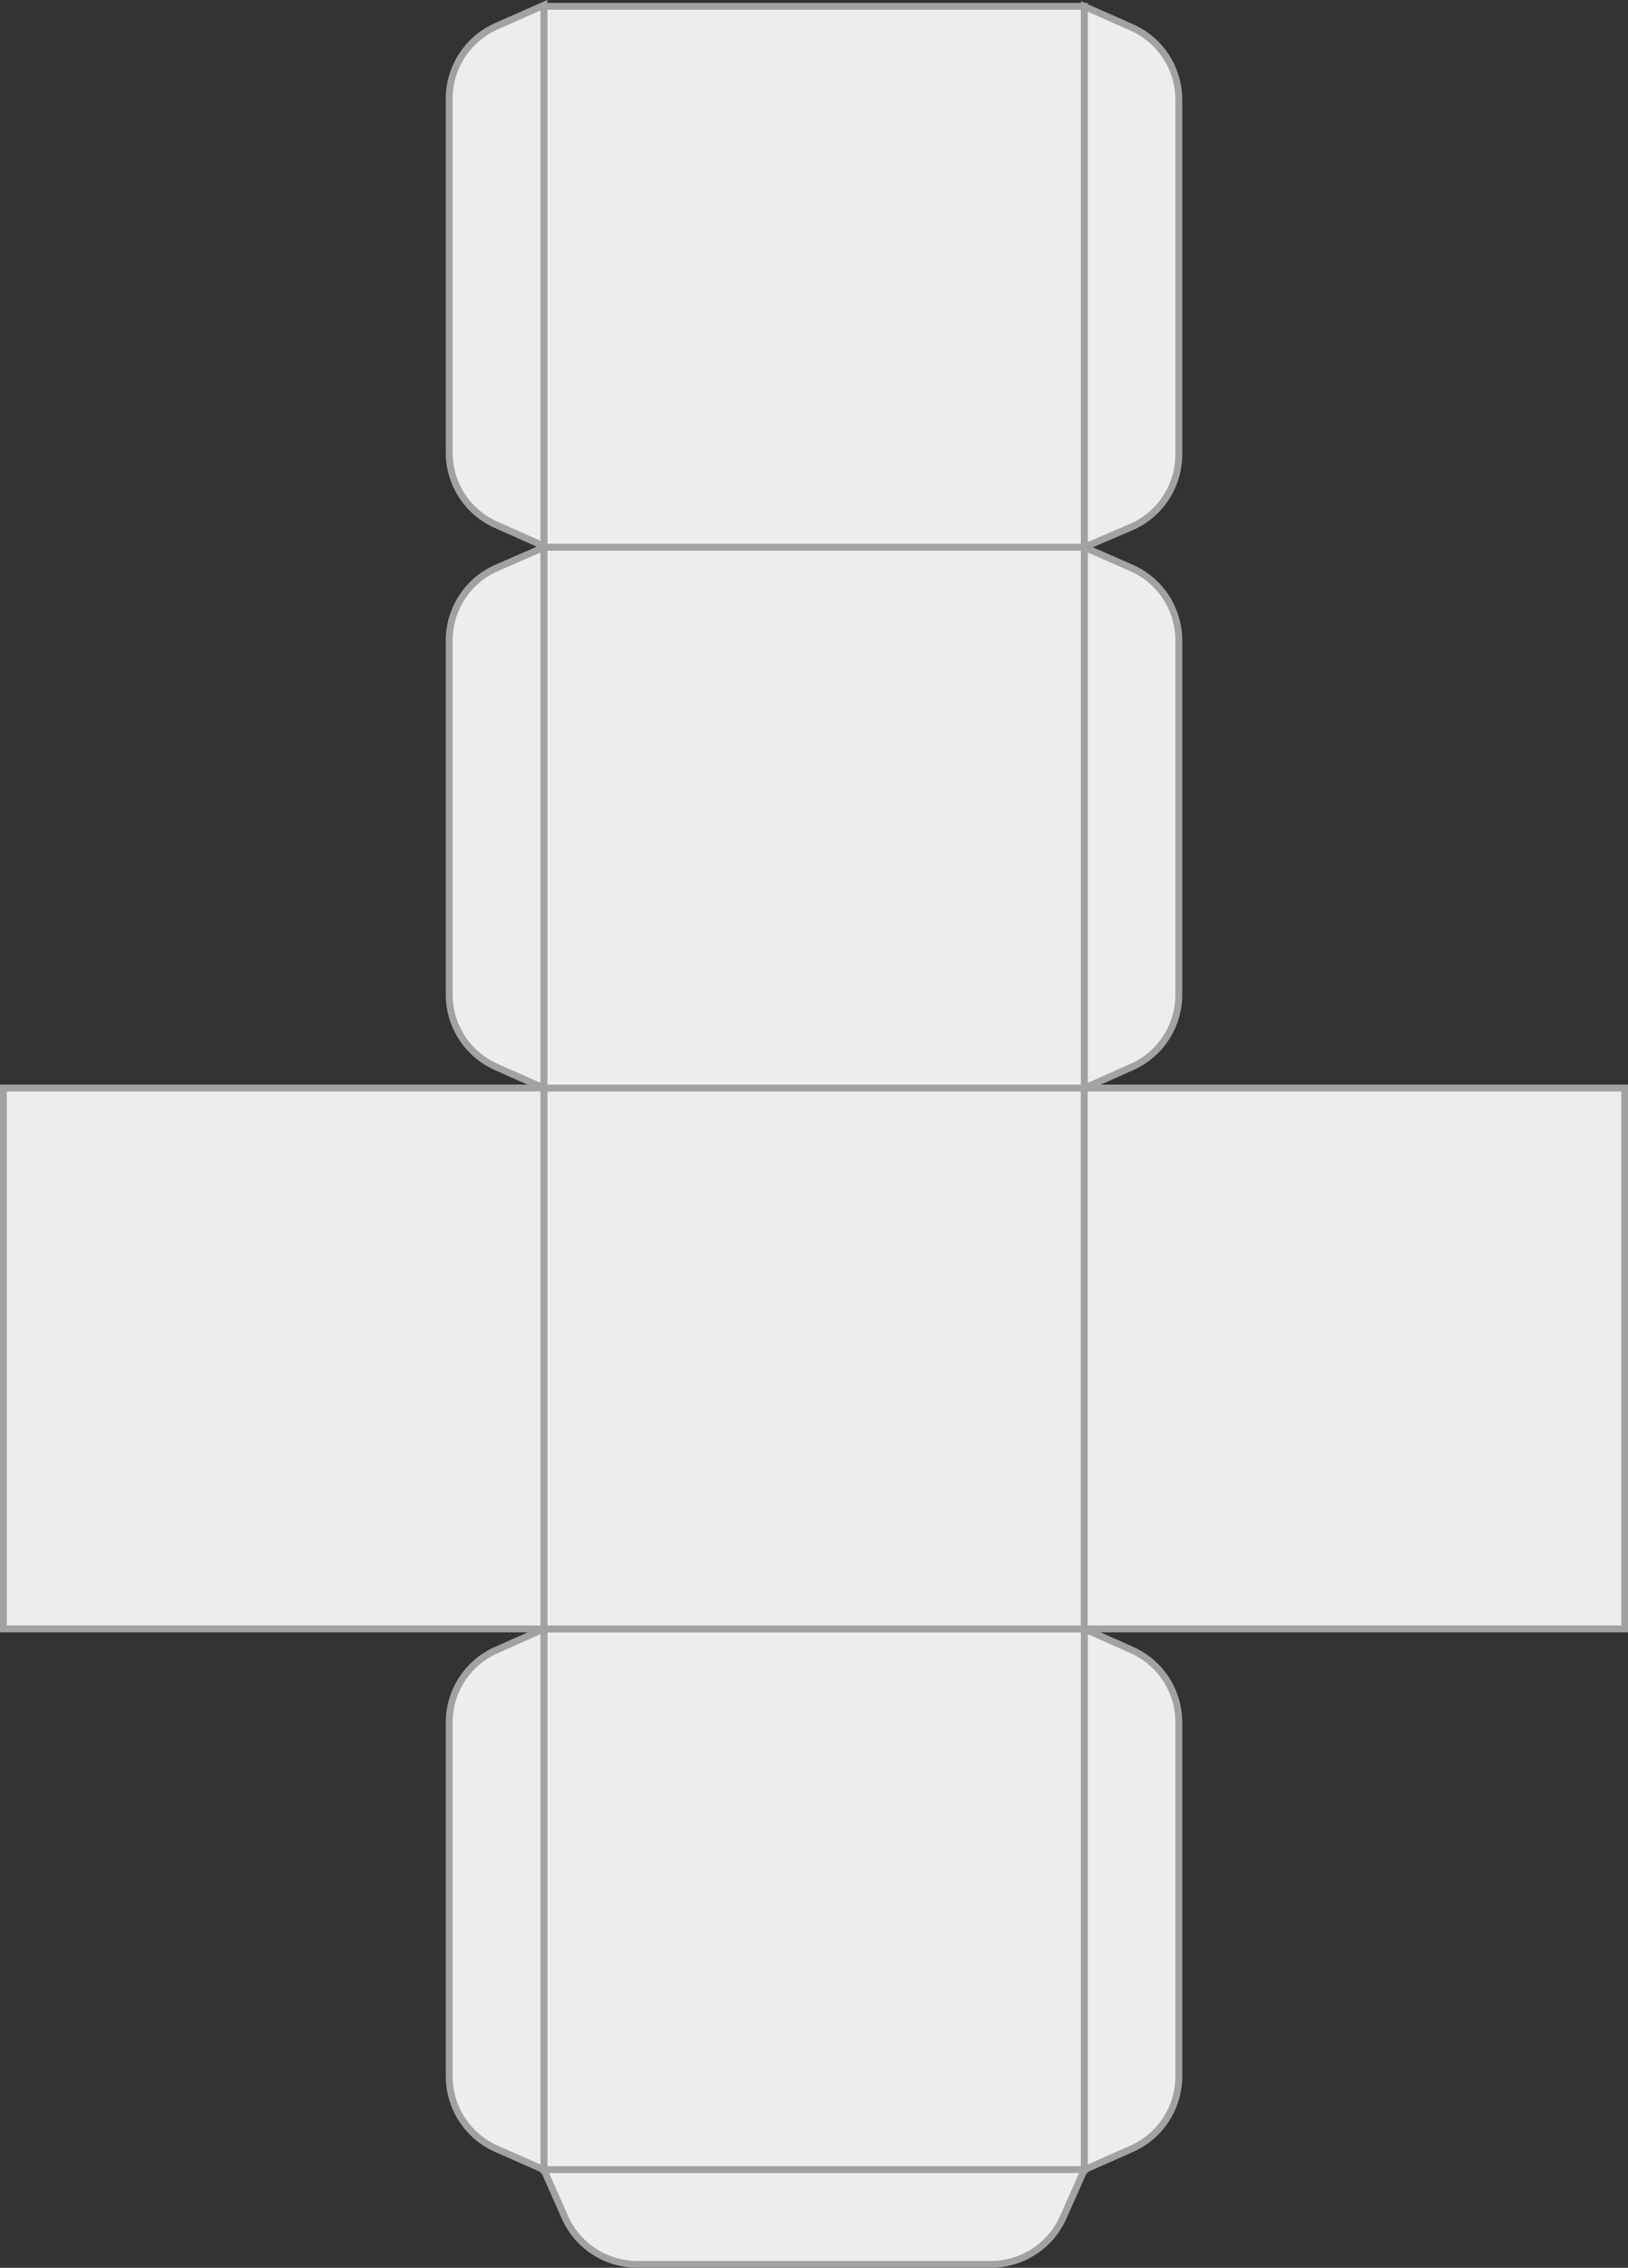
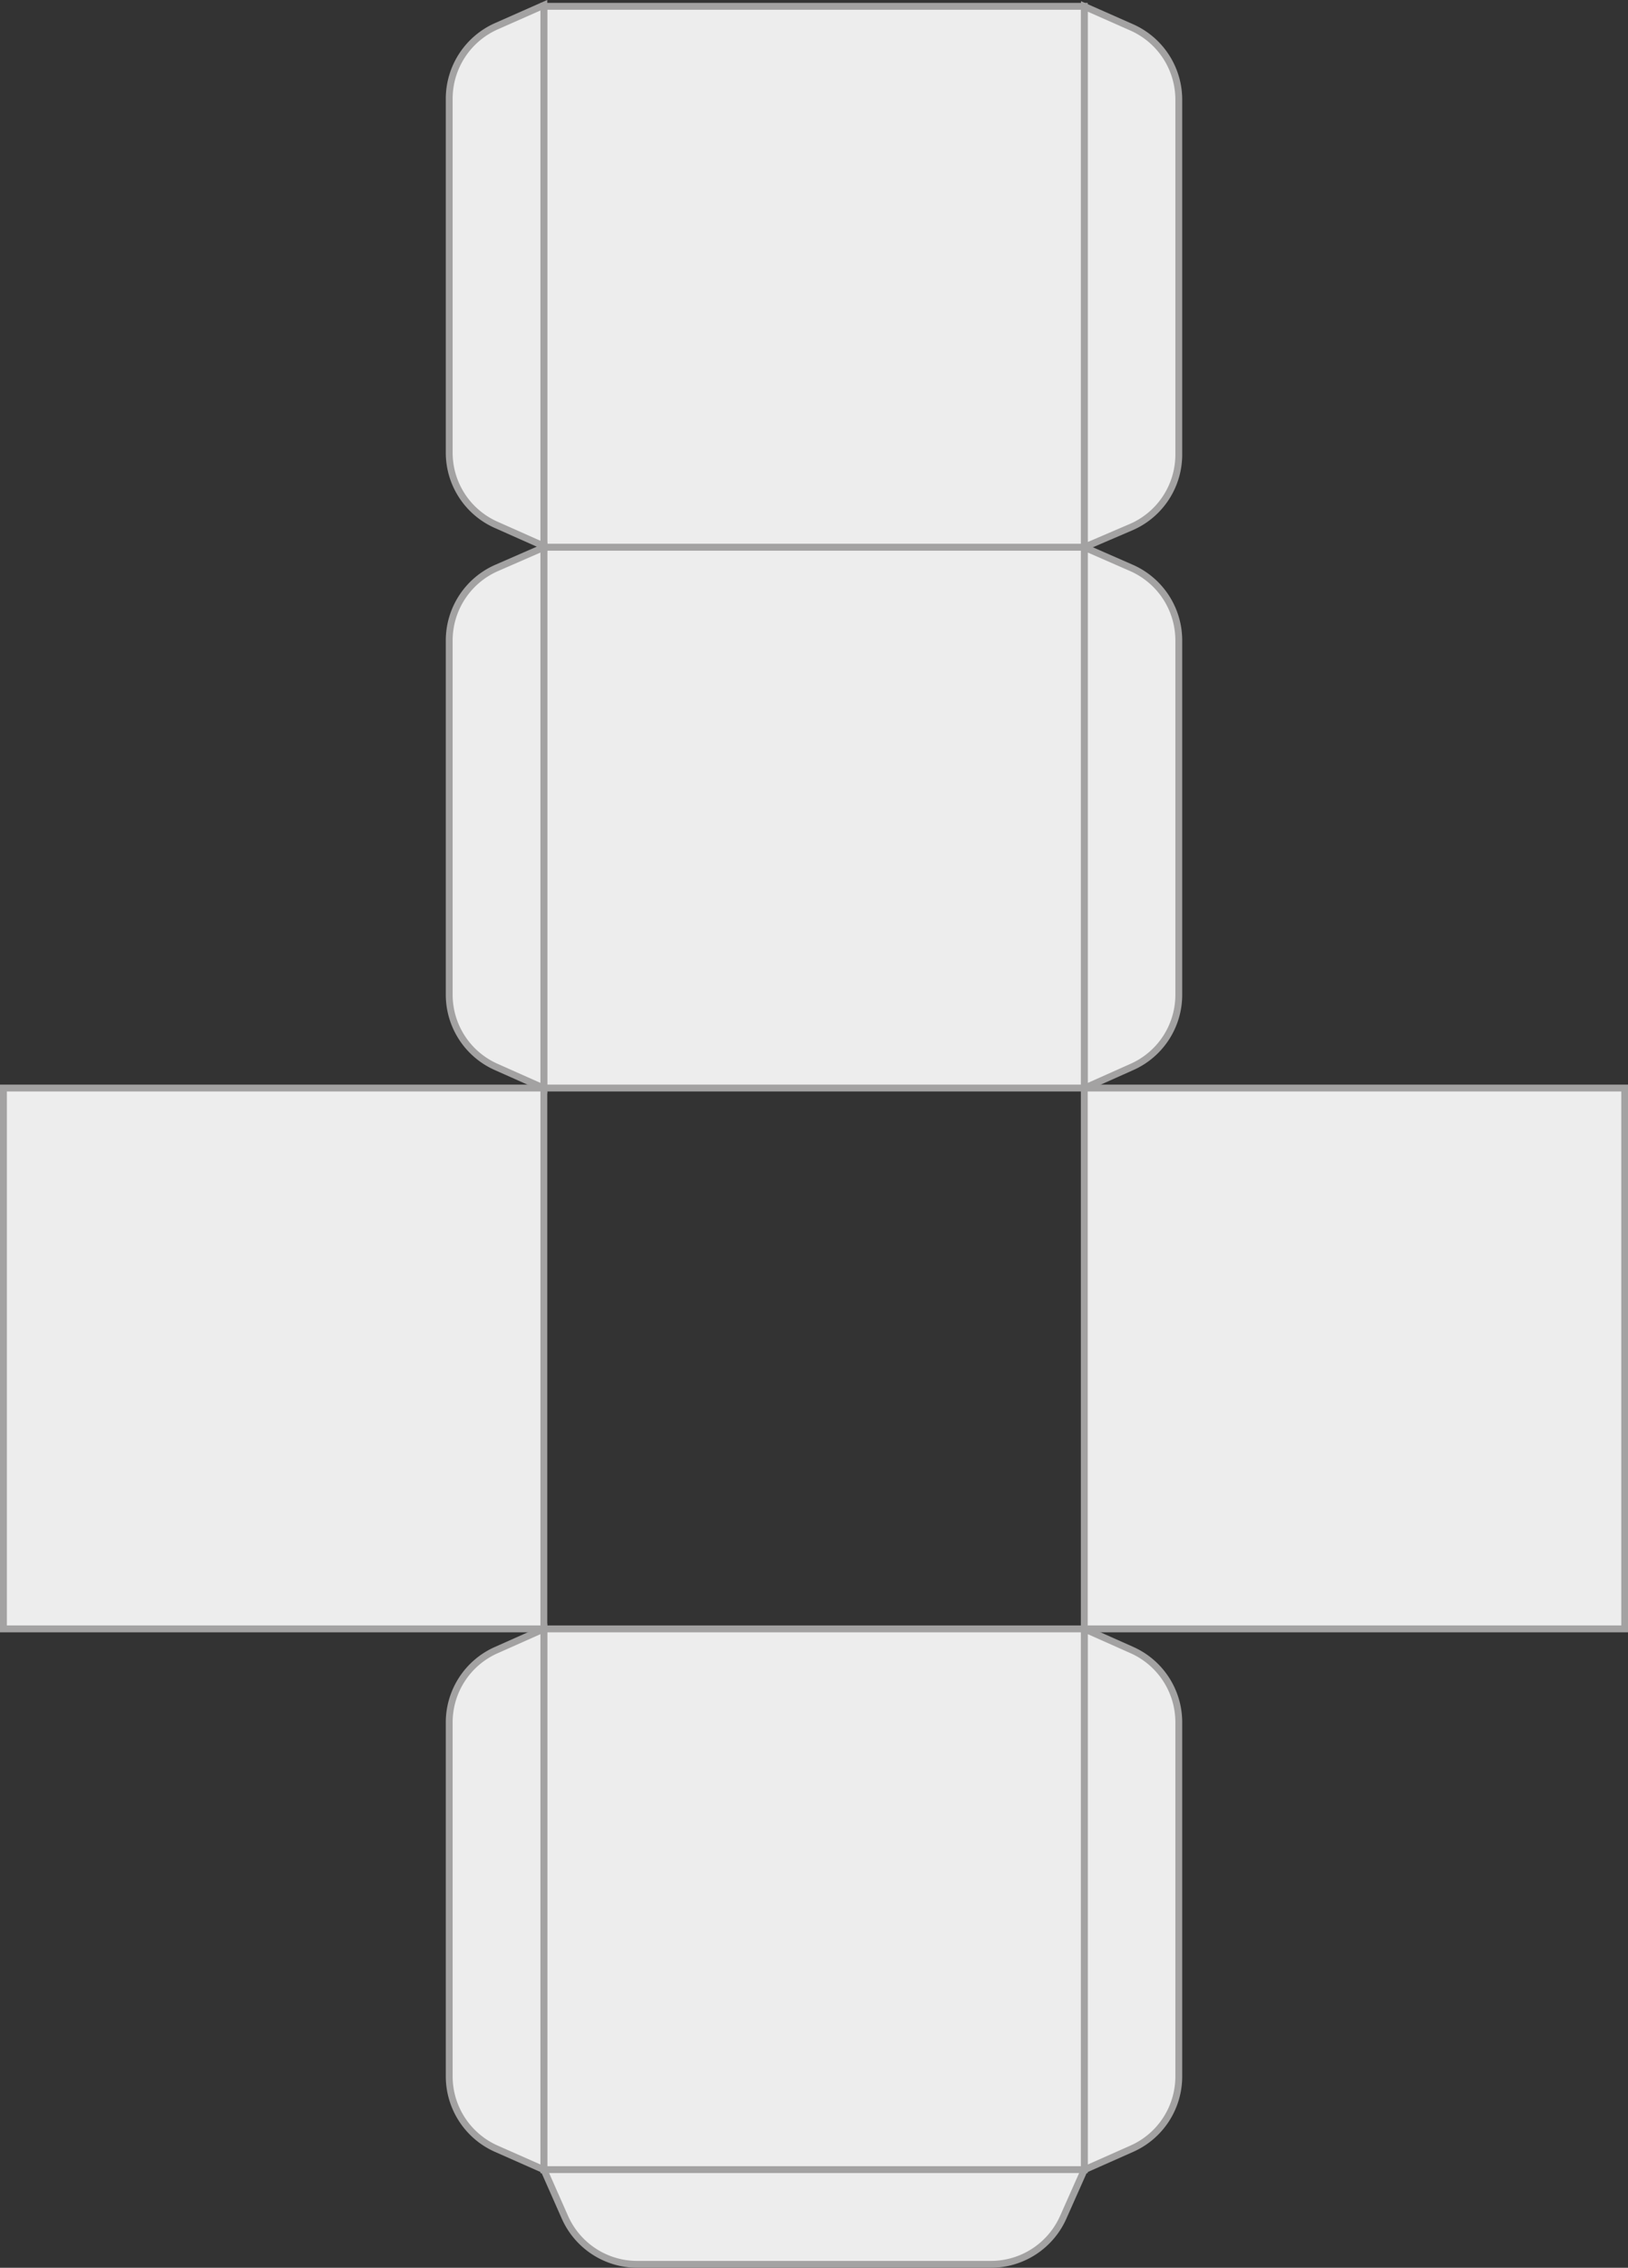
<svg xmlns="http://www.w3.org/2000/svg" id="Warstwa_1" data-name="Warstwa 1" viewBox="0 0 118.69 165.2">
  <rect x="0" y="0" width="118.69" height="165.2" fill="#333333" stroke="none" />
  <defs>
    <style>.cls-1{fill:#ededed;stroke:#a3a2a2;stroke-miterlimit:10;stroke-width:0.5px;}</style>
  </defs>
  <g id="Group_754" data-name="Group 754">
    <rect id="Rectangle_78" data-name="Rectangle 78" class="cls-1" x="39.65" y="118.66" width="39.4" height="39.4" />
-     <rect id="Rectangle_79" data-name="Rectangle 79" class="cls-1" x="39.65" y="79.26" width="39.4" height="39.4" />
    <rect id="Rectangle_80" data-name="Rectangle 80" class="cls-1" x="0.25" y="79.26" width="39.4" height="39.4" />
    <rect id="Rectangle_81" data-name="Rectangle 81" class="cls-1" x="79.05" y="79.26" width="39.4" height="39.4" />
    <rect id="Rectangle_82" data-name="Rectangle 82" class="cls-1" x="39.65" y="39.86" width="39.4" height="39.4" />
    <rect id="Rectangle_83" data-name="Rectangle 83" class="cls-1" x="39.65" y="0.46" width="39.4" height="39.4" />
    <g id="Group_753" data-name="Group 753">
      <path id="Path_59" data-name="Path 59" class="cls-1" d="M33.69,126.08v25.78a5.77,5.77,0,0,0,3.44,5.29l3.46,1.53v-39.4l-3.46,1.54A5.76,5.76,0,0,0,33.69,126.08Z" transform="translate(-0.94 -0.62)" />
      <path id="Path_60" data-name="Path 60" class="cls-1" d="M86.88,126.08v25.78a5.76,5.76,0,0,1-3.43,5.29L80,158.68v-39.4l3.46,1.54A5.76,5.76,0,0,1,86.88,126.08Z" transform="translate(-0.94 -0.62)" />
      <path id="Path_61" data-name="Path 61" class="cls-1" d="M33.69,47.28V73.07a5.76,5.76,0,0,0,3.44,5.28l3.46,1.54V40.49L37.13,42A5.77,5.77,0,0,0,33.69,47.28Z" transform="translate(-0.94 -0.62)" />
      <path id="Path_62" data-name="Path 62" class="cls-1" d="M86.88,47.28V73.07a5.75,5.75,0,0,1-3.43,5.28L80,79.89V40.49L83.45,42A5.77,5.77,0,0,1,86.88,47.28Z" transform="translate(-0.94 -0.62)" />
      <path id="Path_63" data-name="Path 63" class="cls-1" d="M33.69,7.8V33.58a5.75,5.75,0,0,0,3.44,5.28l3.46,1.54V1L37.13,2.53A5.78,5.78,0,0,0,33.69,7.8Z" transform="translate(-0.94 -0.62)" />
      <path id="Path_64" data-name="Path 64" class="cls-1" d="M86.88,7.89V33.67A5.76,5.76,0,0,1,83.45,39L80,40.48V1.09l3.46,1.53A5.76,5.76,0,0,1,86.88,7.89Z" transform="translate(-0.94 -0.62)" />
      <path id="Path_65" data-name="Path 65" class="cls-1" d="M47.4,165.57H73.18a5.77,5.77,0,0,0,5.28-3.44L80,158.67H40.59l1.53,3.46A5.77,5.77,0,0,0,47.4,165.57Z" transform="translate(-0.94 -0.62)" />
    </g>
  </g>
</svg>